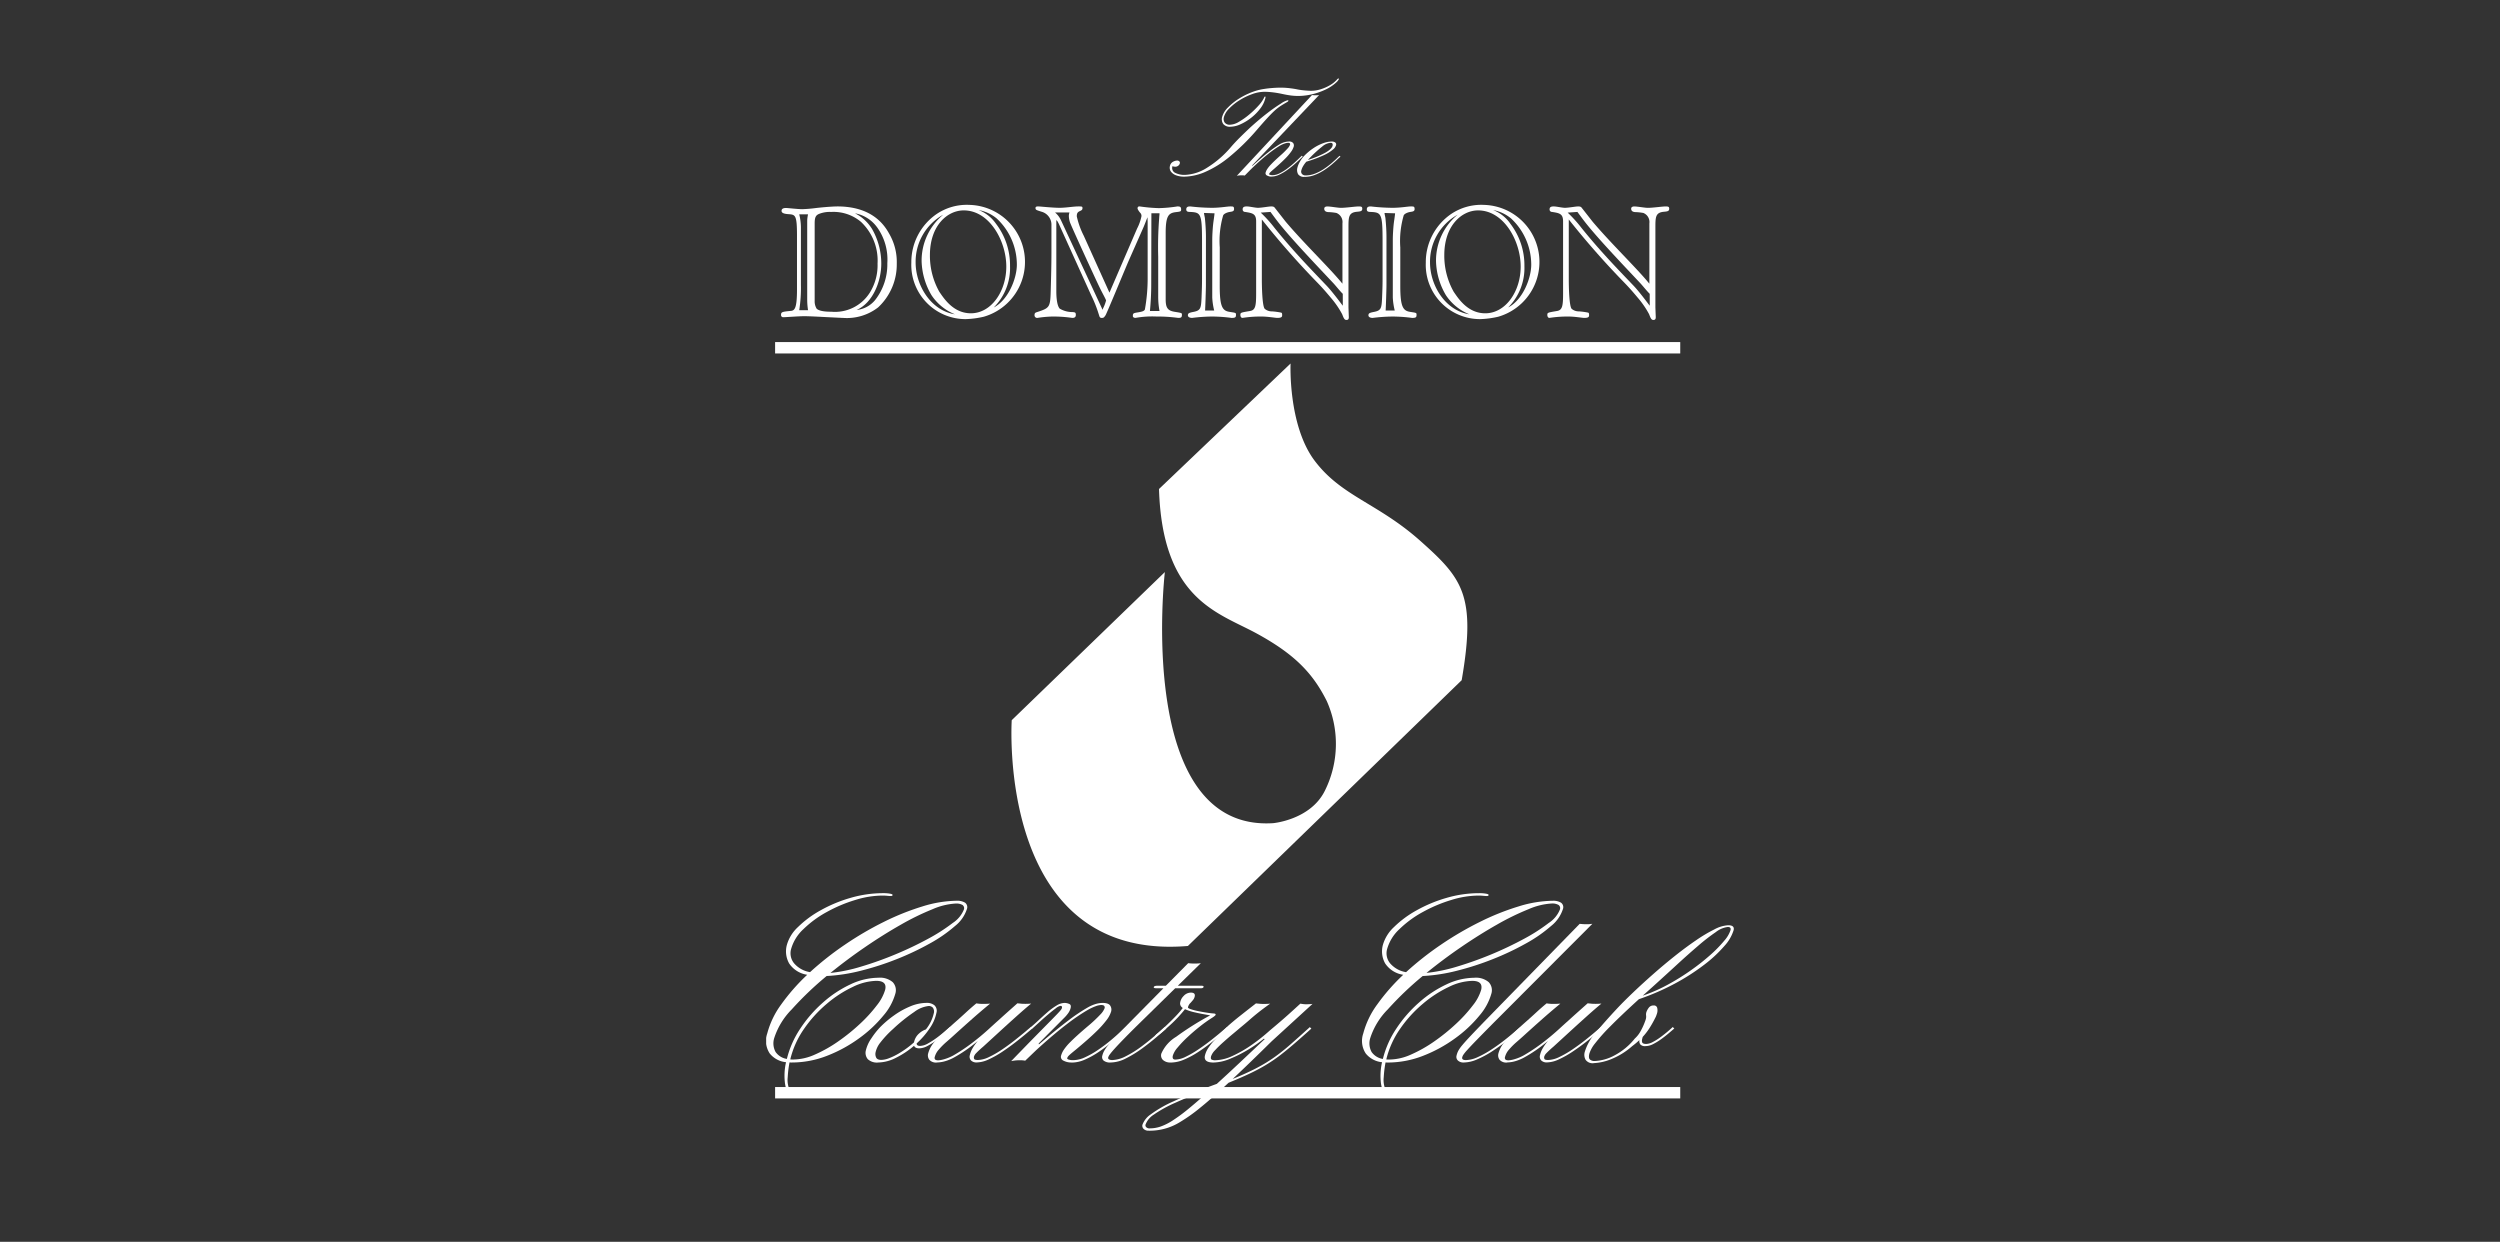
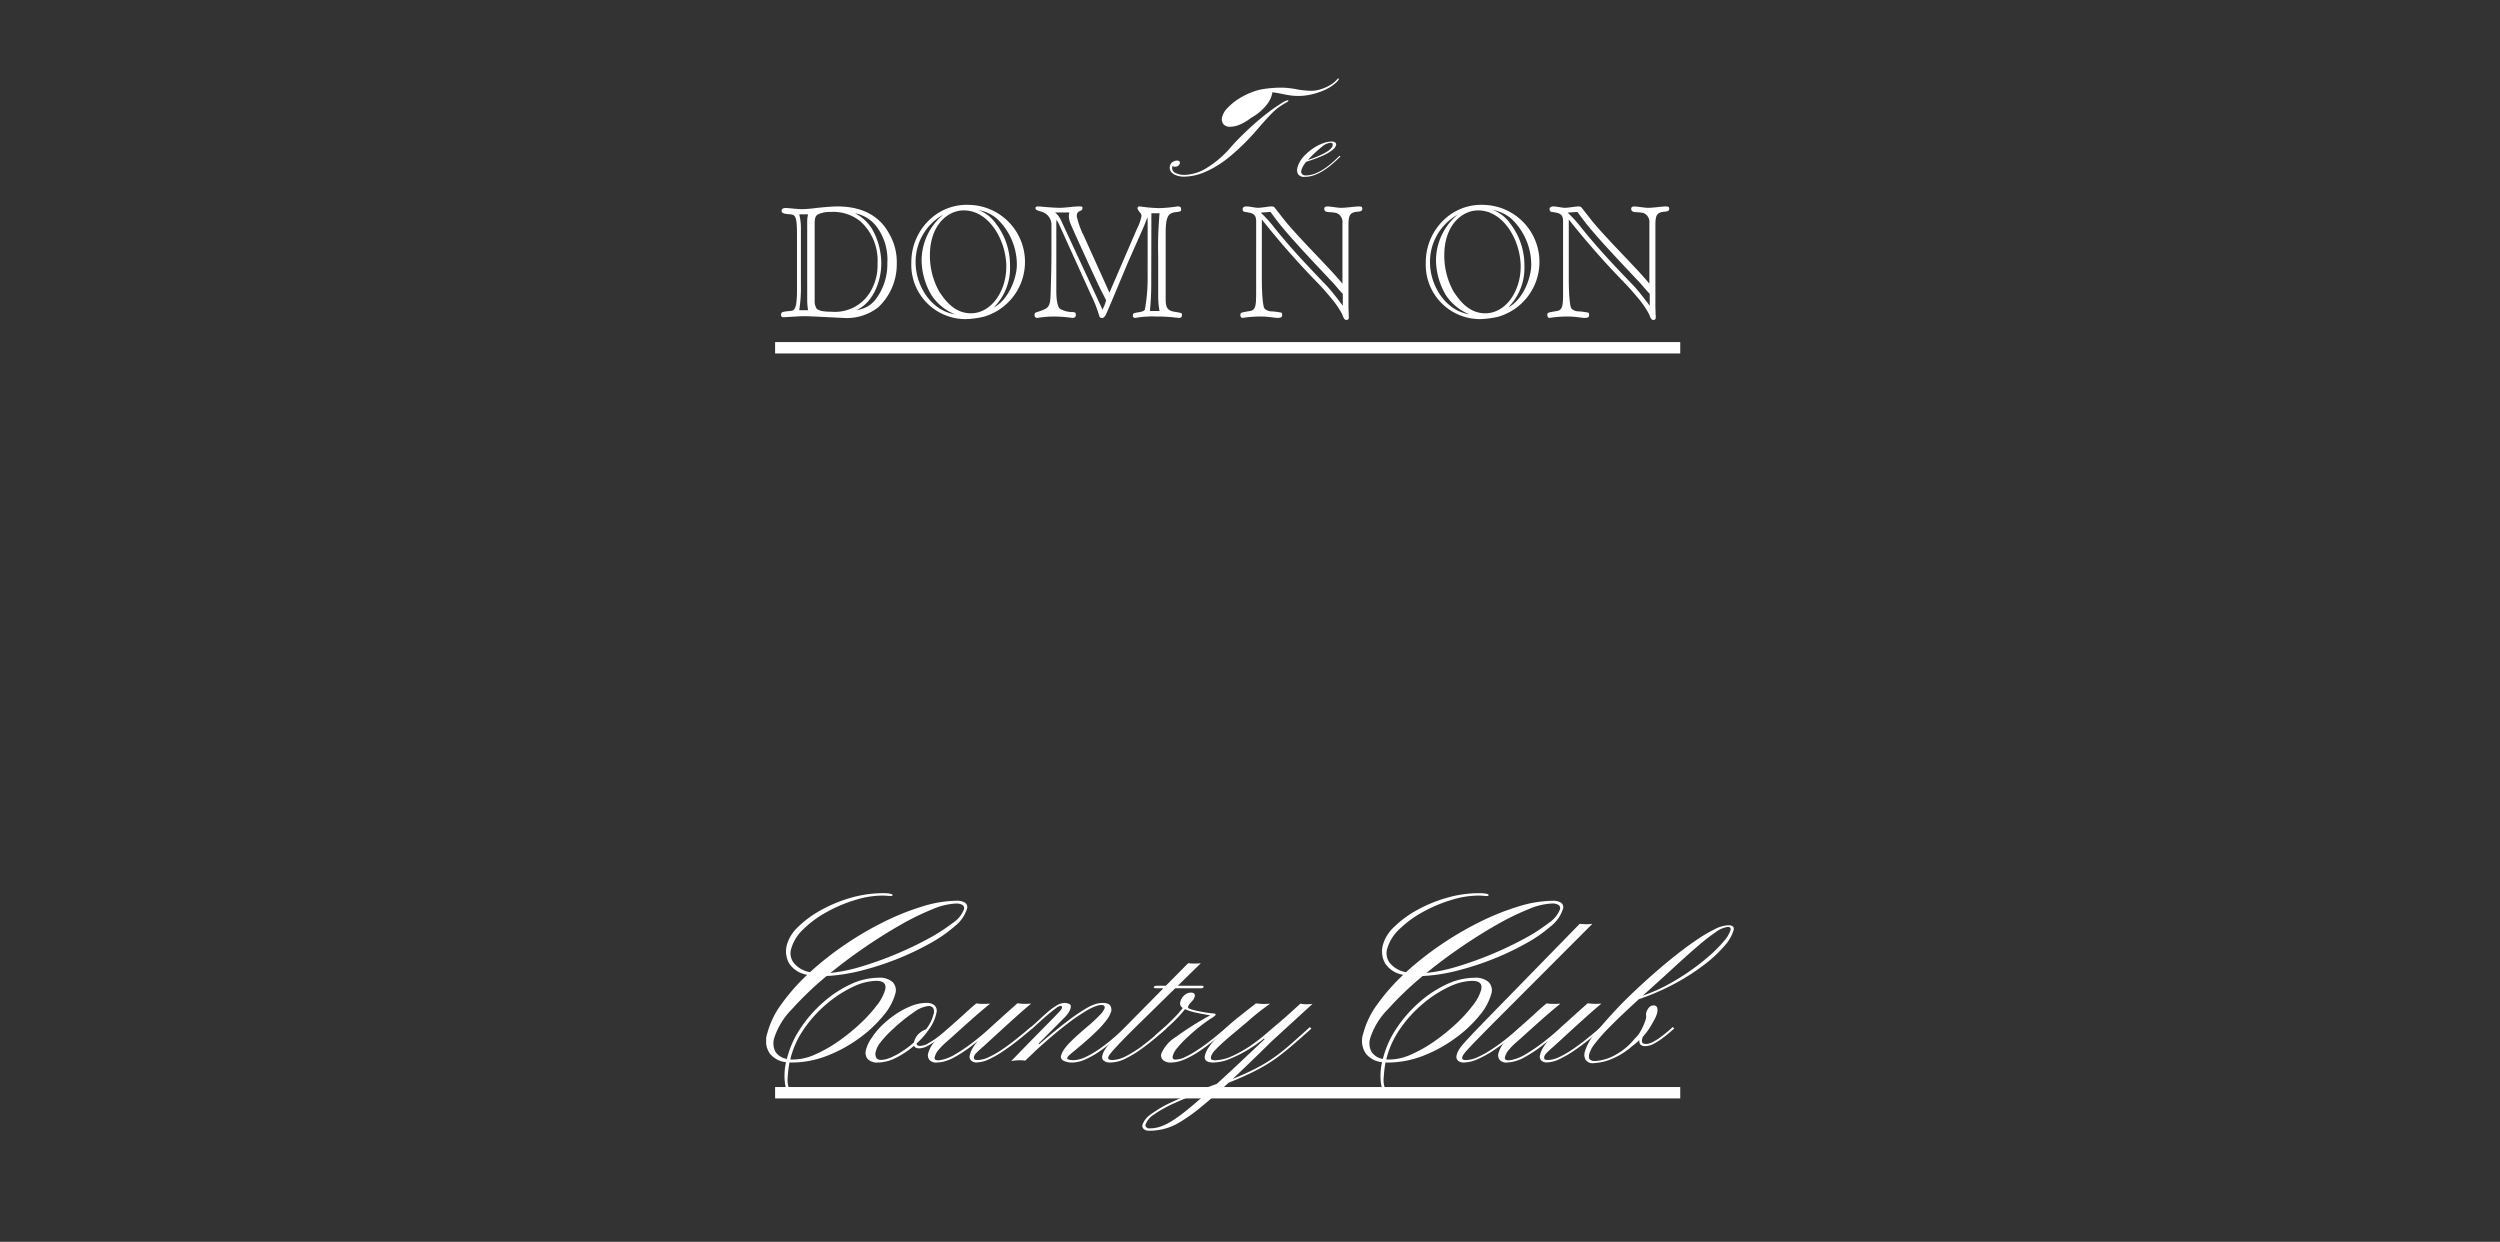
<svg xmlns="http://www.w3.org/2000/svg" width="301.92" height="149.973" viewBox="0 0 301.92 149.973">
  <rect x="0" y="0" width="301.92" height="149.973" fill="#333333" stroke="none" />
  <defs>
    <clipPath id="clip-path">
      <rect id="Rectangle_18067" data-name="Rectangle 18067" width="301.92" height="149.973" transform="translate(299 1084.772)" fill="#fff" />
    </clipPath>
    <clipPath id="clip-path-2">
      <rect id="Rectangle_18066" data-name="Rectangle 18066" width="116.866" height="127.069" fill="#fff" />
    </clipPath>
  </defs>
  <g id="The_Dominion_Country_Club" data-name="The Dominion Country Club" transform="translate(-299 -1084.771)" clip-path="url(#clip-path)">
    <g id="Group_35009" data-name="Group 35009" transform="translate(391.527 1094.25)">
      <g id="Group_35008" data-name="Group 35008">
        <g id="Group_35007" data-name="Group 35007" clip-path="url(#clip-path-2)">
          <path id="Path_72510" data-name="Path 72510" d="M2.73,175.833q-.262,0-.448-1.044A7.338,7.338,0,0,1,2.4,172.17a2.888,2.888,0,0,1-1.966-1.052,2.754,2.754,0,0,1-.3-2.431,10.406,10.406,0,0,1,1.7-3.517,24.241,24.241,0,0,1,3.127-3.559,3.182,3.182,0,0,1-2.177-1.358,2.96,2.96,0,0,1-.274-2.277,4.7,4.7,0,0,1,1.334-2.131,12.562,12.562,0,0,1,2.733-2.02,16.913,16.913,0,0,1,3.607-1.5,14.075,14.075,0,0,1,3.959-.571,4.565,4.565,0,0,1,.818.062c.224.042.326.1.309.174s-.091.111-.218.111c-.106,0-.248-.01-.423-.028a6.241,6.241,0,0,0-.63-.028,11.294,11.294,0,0,0-3.226.529,17.61,17.61,0,0,0-3.424,1.441A12.869,12.869,0,0,0,4.5,156.1,5.2,5.2,0,0,0,3,158.547a1.911,1.911,0,0,0,.364,1.665,3.2,3.2,0,0,0,1.937,1.08,37.238,37.238,0,0,1,4.208-3.315,39.444,39.444,0,0,1,4.7-2.751,30.234,30.234,0,0,1,4.676-1.873,14.46,14.46,0,0,1,4.14-.683,1.829,1.829,0,0,1,.989.229.669.669,0,0,1,.222.8,4.275,4.275,0,0,1-1.424,2.019,17.112,17.112,0,0,1-3.022,2.1,33.137,33.137,0,0,1-3.994,1.894,34.166,34.166,0,0,1-4.375,1.414,20.879,20.879,0,0,1-4.113.633,39.2,39.2,0,0,0-4.211,4.025,8.721,8.721,0,0,0-2.108,3.426,2.143,2.143,0,0,0,.157,1.734,2.047,2.047,0,0,0,1.355.829,11.574,11.574,0,0,1,1.627-3.67,15.66,15.66,0,0,1,2.742-3.148,13.751,13.751,0,0,1,3.312-2.187,8,8,0,0,1,3.357-.8,2.373,2.373,0,0,1,1.748.536,1.421,1.421,0,0,1,.307,1.414,6.968,6.968,0,0,1-1.439,2.626,15.4,15.4,0,0,1-2.9,2.716,16.9,16.9,0,0,1-3.858,2.117,11.7,11.7,0,0,1-4.315.829,1.788,1.788,0,0,1-.259-.014,13.059,13.059,0,0,0-.218,1.776,2.923,2.923,0,0,0,.261,1.609.156.156,0,0,1,.03.111c-.006.028-.011.051-.016.07-.012.046-.061.069-.148.069m.6-3.983a6.523,6.523,0,0,0,2.589-.613,16.307,16.307,0,0,0,2.811-1.595,23.271,23.271,0,0,0,2.616-2.117,17.206,17.206,0,0,0,2.022-2.222,5.52,5.52,0,0,0,1-1.867q.263-1.086-1.081-1.087a6.842,6.842,0,0,0-2.821.731,14.193,14.193,0,0,0-3.127,2.027,15.333,15.333,0,0,0-2.747,3.016,10.92,10.92,0,0,0-1.677,3.7l0,.014a1.5,1.5,0,0,0,.207.014ZM7.762,161.39a19.579,19.579,0,0,0,3.706-.766,41.756,41.756,0,0,0,4.167-1.49,41.661,41.661,0,0,0,3.915-1.866,21.506,21.506,0,0,0,2.984-1.915,3.483,3.483,0,0,0,1.34-1.609.471.471,0,0,0-.176-.571,1.517,1.517,0,0,0-.785-.167,8.168,8.168,0,0,0-2.826.69,30.931,30.931,0,0,0-3.845,1.88q-2.1,1.191-4.289,2.689T7.762,161.39" transform="translate(0 -53.368)" fill="#fff" />
          <path id="Path_72511" data-name="Path 72511" d="M20.058,179.392a1.609,1.609,0,0,1-1.267-.4,1.19,1.19,0,0,1-.254-.991,4.317,4.317,0,0,1,.685-1.531,9.5,9.5,0,0,1,1.086-1.374,12.5,12.5,0,0,1,1.645-1.389,9.834,9.834,0,0,1,1.953-1.09,5.157,5.157,0,0,1,1.989-.425,1.442,1.442,0,0,1,.937.288.9.9,0,0,1,.245.917,5.019,5.019,0,0,1-.816,1.872,9.991,9.991,0,0,1-1.574,1.82c0,.2.143.3.421.3a2.09,2.09,0,0,0,.967-.309,9.666,9.666,0,0,0,1.116-.729q.559-.42.975-.777t.551-.461l.2.178q-.254.189-.734.583t-1.049.807a9.124,9.124,0,0,1-1.128.708,2.192,2.192,0,0,1-.989.294q-.528,0-.639-.315a10.488,10.488,0,0,1-2.184,1.453,4.856,4.856,0,0,1-2.134.571m.361-.314a2.767,2.767,0,0,0,.943-.209,7.553,7.553,0,0,0,1.147-.556,11.521,11.521,0,0,0,1.856-1.353l.01-.041a1.9,1.9,0,0,1,.607-1.033,2.323,2.323,0,0,1,.817-.488,4.751,4.751,0,0,0,.948-1.919.8.8,0,0,0-.108-.712.673.673,0,0,0-.5-.2,3.583,3.583,0,0,0-1.741.718,20.579,20.579,0,0,0-2.576,2.072A12.244,12.244,0,0,0,20.29,177a2.853,2.853,0,0,0-.562,1.164.962.962,0,0,0,.058.6q.127.313.633.314" transform="translate(-6.513 -60.555)" fill="#fff" />
          <path id="Path_72512" data-name="Path 72512" d="M31.236,179.427a1.075,1.075,0,0,1-.942-.336.9.9,0,0,1-.143-.723,3.524,3.524,0,0,1,1.019-1.688q.876-.913,2.427-2.276.545-.481,1.148-1.038t1.234-1.08a5.078,5.078,0,0,0,.865.063c.1,0,.247,0,.432-.01s.308-.014.368-.021q-1.165.955-2.357,2.014t-2.138,1.919q-.309.283-.8.707a8.637,8.637,0,0,0-.895.9,2.173,2.173,0,0,0-.505.928.3.3,0,0,0,.045.263c.055.077.185.115.391.115a3.193,3.193,0,0,0,.721-.137,5.39,5.39,0,0,0,1.107-.461,20.112,20.112,0,0,0,1.985-1.3,29.207,29.207,0,0,0,2.549-2.124l.509-.462c.13-.118.253-.226.365-.325q.493-.45,1.069-.965l1.248-1.111c.229.021.391.036.484.047a3.794,3.794,0,0,0,.381.016,7.792,7.792,0,0,0,.8-.031q-.812.671-1.874,1.625t-2.107,1.914q-1.046.96-1.838,1.683a11.526,11.526,0,0,0-.86.8,1,1,0,0,0-.237.414.459.459,0,0,0,.033.252q.051.125.447.126a3.263,3.263,0,0,0,1.36-.368,11.691,11.691,0,0,0,1.586-.917q.81-.549,1.538-1.127T41.9,175.7c.342-.294.564-.478.663-.556l.177.178q-.165.136-.7.587t-1.292,1.043q-.76.593-1.606,1.16a11.879,11.879,0,0,1-1.664.938,3.564,3.564,0,0,1-1.454.372.929.929,0,0,1-.68-.235.665.665,0,0,1-.149-.656,2.857,2.857,0,0,1,.306-.786,5.977,5.977,0,0,1,.658-.923,17.017,17.017,0,0,1-2.96,2.046,5.183,5.183,0,0,1-1.13.44,3.7,3.7,0,0,1-.83.115" transform="translate(-10.596 -60.59)" fill="#fff" />
          <path id="Path_72513" data-name="Path 72513" d="M52.963,179.393a2.017,2.017,0,0,1-1-.22.5.5,0,0,1-.3-.587,2.579,2.579,0,0,1,.293-.666,6.241,6.241,0,0,1,.888-1.054q.663-.671,2.021-1.825a16.711,16.711,0,0,0,1.549-1.447,2.268,2.268,0,0,0,.515-.766.311.311,0,0,0-.047-.262q-.082-.116-.39-.115a2.113,2.113,0,0,0-.622.136,6.375,6.375,0,0,0-.986.462,23.473,23.473,0,0,0-2.556,1.746q-1.55,1.18-3.655,3.1l-1.334,1.279a3.326,3.326,0,0,0-.626-.053,4.96,4.96,0,0,0-.663.038c-.178.025-.313.047-.406.067q1.643-1.7,2.739-2.816t1.758-1.787c.442-.448.774-.788,1-1.022s.374-.4.458-.5a.936.936,0,0,0,.159-.246c.063-.2.007-.3-.169-.3a1.281,1.281,0,0,0-.556.294q-.4.293-.919.734t-1.03.907q-.51.467-.889.813a.16.16,0,0,1-.186-.052c-.028-.064-.029-.105,0-.126.266-.217.571-.488.918-.813s.705-.65,1.077-.974a7.7,7.7,0,0,1,1.1-.813,1.934,1.934,0,0,1,.969-.326,1.407,1.407,0,0,1,.6.132q.283.131.108.624a1.939,1.939,0,0,1-.213.425,4.193,4.193,0,0,1-.556.655l-3.051,3.062.027.115q2.164-1.846,3.568-2.9a20.881,20.881,0,0,1,2.318-1.557,4.649,4.649,0,0,1,1.038-.446,3.092,3.092,0,0,1,.769-.11q.715,0,.926.33a.87.87,0,0,1,.1.729,3.24,3.24,0,0,1-.534,1,12,12,0,0,1-1.308,1.448q-.886.865-2.414,2.134-.7.566-.853.729a.7.7,0,0,0-.189.3c-.017.07.045.128.183.173a1.828,1.828,0,0,0,.55.068,3.506,3.506,0,0,0,1.464-.368,10.728,10.728,0,0,0,1.592-.917q.8-.549,1.489-1.127t1.166-1.017c.316-.294.521-.478.613-.556l.187.178c-.11.091-.328.287-.653.587s-.728.649-1.2,1.043-.993.782-1.546,1.16a10.361,10.361,0,0,1-1.679.938,4.007,4.007,0,0,1-1.608.372" transform="translate(-16.052 -60.556)" fill="#fff" />
          <path id="Path_72514" data-name="Path 72514" d="M63.616,176.793a1.242,1.242,0,0,1-.852-.23.573.573,0,0,1-.16-.588,2.487,2.487,0,0,1,.213-.561,4.314,4.314,0,0,1,.5-.708q.357-.43,1.051-1.159t1.86-1.913l3.76-3.808H69.12q-.33,0-.3-.135c.027-.112.181-.169.459-.169h1l2.7-2.726c.091.014.215.026.371.036s.38.012.675.006a3.187,3.187,0,0,0,.483-.042l-2.783,2.726h2.838c.2,0,.3.049.272.148s-.13.156-.314.156H71.409L67.6,171.561q-1.354,1.321-2.186,2.171t-1.277,1.343c-.3.328-.5.572-.617.733a1.248,1.248,0,0,0-.2.357q-.076.314.469.335a3.892,3.892,0,0,0,1.684-.477,12.818,12.818,0,0,0,1.833-1.143q.91-.676,1.664-1.332t1.173-1.033l.2.178q-.4.357-1.184,1.028T67.41,175.1a13.657,13.657,0,0,1-1.958,1.2,4.145,4.145,0,0,1-1.835.493" transform="translate(-22.009 -57.956)" fill="#fff" />
          <path id="Path_72515" data-name="Path 72515" d="M74.344,178.721a1.293,1.293,0,0,1-.928-.3.759.759,0,0,1-.2-.781A4.427,4.427,0,0,1,75,175.617a35.525,35.525,0,0,1,4.114-2.59q-1.079-.179-1.844-.357a5.912,5.912,0,0,1-1.2-.388q-.321.419-.887,1.028a16.868,16.868,0,0,1-1.385,1.311q-.559.493-.827.692a2.182,2.182,0,0,1-.36.236.372.372,0,0,0-.108.057c-.023.008-.031-.013-.023-.062a.463.463,0,0,1,.033-.115.805.805,0,0,1,.214-.2q.2-.158.884-.786c.474-.44.9-.86,1.284-1.258a12.052,12.052,0,0,0,.913-1.048.653.653,0,0,1-.332-.535,1.427,1.427,0,0,1,.43-.913,1.192,1.192,0,0,1,.869-.409c.389,0,.543.161.466.482a1.007,1.007,0,0,1-.2.41q-.14.167-.277.324a1.054,1.054,0,0,0-.333.556c-.017.069.091.146.325.226a7.174,7.174,0,0,0,.878.231q.529.109,1.048.189t.823.1c.138.007.219.03.242.069a.129.129,0,0,1,.029.089q-.027.105-.4.347a16.11,16.11,0,0,0-1.5,1.064q-.79.624-1.5,1.29a13.367,13.367,0,0,0-1.195,1.253,2.7,2.7,0,0,0-.574.965c-.08.329.021.493.3.493a3.006,3.006,0,0,0,1.261-.346,12.107,12.107,0,0,0,1.5-.87q.781-.524,1.5-1.086t1.239-1.006c.351-.3.595-.5.732-.614l.177.178q-.3.22-.856.7t-1.3,1.059q-.735.582-1.564,1.116a10.48,10.48,0,0,1-1.66.882,4.144,4.144,0,0,1-1.59.346" transform="translate(-25.489 -59.884)" fill="#fff" />
          <path id="Path_72516" data-name="Path 72516" d="M70.866,187.659a.808.808,0,0,1-.659-.231.531.531,0,0,1-.127-.472,2.615,2.615,0,0,1,.991-1.254,14.6,14.6,0,0,1,2.772-1.588q1.919-.9,5.225-2.108,1.17-1.06,2.595-2.4t3.193-3.011l-.111-.042a16.637,16.637,0,0,1-1.859,1.3,15.335,15.335,0,0,1-2.213,1.122,5.425,5.425,0,0,1-2.013.456q-1.233,0-1.022-.87a2.8,2.8,0,0,1,.324-.771,7.407,7.407,0,0,1,.786-1.022q.554-.63,1.619-1.71.649-.586,1.525-1.279t1.9-1.489l.511.047q.167.016.419.016a7.842,7.842,0,0,0,.789-.031q-.916.651-1.484,1.107c-.377.3-.723.595-1.035.87s-.684.589-1.113.939c-.211.181-.5.426-.871.733s-.745.635-1.134.98-.724.674-1.007.981a1.97,1.97,0,0,0-.493.744c-.056.232-.024.37.1.415a.989.989,0,0,0,.346.067,5.254,5.254,0,0,0,2.172-.54,14.58,14.58,0,0,0,2.349-1.363,21.855,21.855,0,0,0,2.113-1.684q1.406-1.174,2.27-1.951t1.431-1.3c.078.014.176.029.3.047a2.567,2.567,0,0,0,.368.026c.095,0,.228,0,.4-.01a4.01,4.01,0,0,0,.4-.032l-4.917,4.5q-1.373,1.353-2.544,2.486t-2.18,2.077q1.686-.692,2.863-1.306a18.415,18.415,0,0,0,2.133-1.29,24.024,24.024,0,0,0,1.961-1.557q1.006-.881,2.359-2.108l.187.178q-1.166,1.049-2.078,1.835t-1.721,1.406a18.681,18.681,0,0,1-1.686,1.149q-.876.529-1.958,1.043t-2.557,1.111q-2,1.867-3.419,3.009a19.663,19.663,0,0,1-2.463,1.747,6.928,6.928,0,0,1-3.727,1.033m.113-.283a4.073,4.073,0,0,0,1.26-.209,6.865,6.865,0,0,0,1.483-.74,20.733,20.733,0,0,0,2.012-1.494q1.176-.966,2.838-2.475-2.755,1.016-4.5,1.814a15.1,15.1,0,0,0-2.62,1.442,2.424,2.424,0,0,0-1.016,1.243.324.324,0,0,0,.089.268.558.558,0,0,0,.458.152" transform="translate(-24.641 -60.59)" fill="#fff" />
          <path id="Path_72517" data-name="Path 72517" d="M113.749,175.833q-.262,0-.448-1.044a7.339,7.339,0,0,1,.123-2.618,2.89,2.89,0,0,1-1.966-1.052,2.756,2.756,0,0,1-.3-2.431,10.405,10.405,0,0,1,1.7-3.517,24.241,24.241,0,0,1,3.127-3.559,3.182,3.182,0,0,1-2.177-1.358,2.96,2.96,0,0,1-.274-2.277,4.7,4.7,0,0,1,1.334-2.131,12.561,12.561,0,0,1,2.733-2.02,16.912,16.912,0,0,1,3.607-1.5,14.068,14.068,0,0,1,3.959-.571,4.578,4.578,0,0,1,.818.062c.224.042.326.1.309.174s-.091.111-.218.111c-.106,0-.248-.01-.423-.028a6.241,6.241,0,0,0-.63-.028,11.291,11.291,0,0,0-3.226.529,17.61,17.61,0,0,0-3.424,1.441,12.869,12.869,0,0,0-2.849,2.083,5.19,5.19,0,0,0-1.5,2.451,1.909,1.909,0,0,0,.364,1.665,3.194,3.194,0,0,0,1.937,1.08,37.289,37.289,0,0,1,4.208-3.315,39.441,39.441,0,0,1,4.7-2.751,30.261,30.261,0,0,1,4.676-1.873,14.46,14.46,0,0,1,4.139-.683,1.829,1.829,0,0,1,.989.229.668.668,0,0,1,.222.8,4.268,4.268,0,0,1-1.423,2.019,17.112,17.112,0,0,1-3.022,2.1,33.142,33.142,0,0,1-3.994,1.894,34.134,34.134,0,0,1-4.375,1.414,20.879,20.879,0,0,1-4.113.633,39.262,39.262,0,0,0-4.211,4.025,8.721,8.721,0,0,0-2.108,3.426,2.143,2.143,0,0,0,.157,1.734,2.048,2.048,0,0,0,1.355.829,11.572,11.572,0,0,1,1.627-3.67,15.659,15.659,0,0,1,2.742-3.148,13.75,13.75,0,0,1,3.312-2.187,8,8,0,0,1,3.357-.8,2.373,2.373,0,0,1,1.748.536,1.421,1.421,0,0,1,.307,1.414,6.977,6.977,0,0,1-1.439,2.626,15.384,15.384,0,0,1-2.9,2.716,16.914,16.914,0,0,1-3.858,2.117,11.7,11.7,0,0,1-4.315.829,1.8,1.8,0,0,1-.259-.014,13.279,13.279,0,0,0-.218,1.776,2.923,2.923,0,0,0,.261,1.609.157.157,0,0,1,.03.111c-.006.028-.011.051-.016.07-.012.046-.061.069-.148.069m.6-3.983a6.52,6.52,0,0,0,2.588-.613,16.305,16.305,0,0,0,2.811-1.595,23.33,23.33,0,0,0,2.616-2.117,17.207,17.207,0,0,0,2.022-2.222,5.5,5.5,0,0,0,1-1.867q.262-1.086-1.081-1.087a6.842,6.842,0,0,0-2.821.731,14.193,14.193,0,0,0-3.127,2.027,15.314,15.314,0,0,0-2.747,3.016,10.946,10.946,0,0,0-1.677,3.7l0,.014a1.5,1.5,0,0,0,.207.014Zm4.432-10.461a19.59,19.59,0,0,0,3.706-.766,43.178,43.178,0,0,0,8.083-3.356,21.535,21.535,0,0,0,2.983-1.915,3.487,3.487,0,0,0,1.34-1.609.472.472,0,0,0-.176-.571,1.518,1.518,0,0,0-.785-.167,8.169,8.169,0,0,0-2.826.69,30.891,30.891,0,0,0-3.845,1.88q-2.1,1.191-4.289,2.689t-4.191,3.127" transform="translate(-39.044 -53.368)" fill="#fff" />
          <path id="Path_72518" data-name="Path 72518" d="M129.457,174.216a.947.947,0,0,1-.705-.246.606.606,0,0,1-.156-.6,2.523,2.523,0,0,1,.2-.55,4.127,4.127,0,0,1,.486-.692q.351-.425,1.032-1.148t1.839-1.919l11.31-11.589c.1.007.229.018.384.031a6.454,6.454,0,0,0,.674.01,1.525,1.525,0,0,0,.207-.016c.08-.01.168-.019.266-.026l-11.941,11.965q-1.309,1.322-2.058,2.093T129.89,172.7a5.124,5.124,0,0,0-.47.578,1.069,1.069,0,0,0-.138.3q-.083.346.433.346a3.58,3.58,0,0,0,1.459-.368,11.968,11.968,0,0,0,1.646-.917q.838-.549,1.571-1.127t1.254-1.017q.518-.441.679-.556l.176.178c-.116.091-.356.287-.714.587s-.8.649-1.308,1.043-1.063.782-1.65,1.16a11.672,11.672,0,0,1-1.758.938,4.152,4.152,0,0,1-1.613.372" transform="translate(-45.217 -55.379)" fill="#fff" />
          <path id="Path_72519" data-name="Path 72519" d="M137.464,179.427a1.073,1.073,0,0,1-.942-.336.908.908,0,0,1-.145-.723,3.52,3.52,0,0,1,1.019-1.688q.876-.913,2.428-2.276.545-.481,1.147-1.038t1.234-1.08a5.083,5.083,0,0,0,.865.063c.1,0,.247,0,.432-.01s.308-.014.369-.021q-1.166.955-2.358,2.014t-2.136,1.919q-.311.283-.8.707a8.582,8.582,0,0,0-.9.9,2.162,2.162,0,0,0-.5.928.3.3,0,0,0,.045.263c.054.077.185.115.39.115a3.18,3.18,0,0,0,.721-.137,5.4,5.4,0,0,0,1.108-.461,20.273,20.273,0,0,0,1.985-1.3,29.408,29.408,0,0,0,2.549-2.124c.206-.189.376-.342.508-.462l.365-.325q.493-.45,1.07-.965t1.247-1.111c.23.021.391.036.484.047a3.813,3.813,0,0,0,.381.016,7.8,7.8,0,0,0,.8-.031q-.811.671-1.873,1.625t-2.108,1.914l-1.837,1.683a11.522,11.522,0,0,0-.86.8,1,1,0,0,0-.238.414.447.447,0,0,0,.033.252q.052.125.447.126a3.268,3.268,0,0,0,1.36-.368,11.69,11.69,0,0,0,1.586-.917q.809-.549,1.538-1.127t1.241-1.017q.515-.441.663-.556l.177.178q-.165.136-.7.587t-1.293,1.043q-.759.593-1.605,1.16a11.913,11.913,0,0,1-1.663.938,3.573,3.573,0,0,1-1.454.372.929.929,0,0,1-.68-.235.662.662,0,0,1-.149-.656,2.817,2.817,0,0,1,.306-.786,5.878,5.878,0,0,1,.657-.923,16.969,16.969,0,0,1-2.96,2.046,5.2,5.2,0,0,1-1.129.44,3.722,3.722,0,0,1-.831.115" transform="translate(-47.954 -60.59)" fill="#fff" />
          <path id="Path_72520" data-name="Path 72520" d="M153.541,174.39a1.041,1.041,0,0,1-.97-.4,1.222,1.222,0,0,1-.112-.949,6.125,6.125,0,0,1,1.286-2.287q1.043-1.279,2.7-3.051.782-.829,1.884-1.878t2.374-2.171q1.271-1.12,2.595-2.176t2.561-1.9a18.179,18.179,0,0,1,2.258-1.348,4.021,4.021,0,0,1,1.666-.5c.535,0,.753.2.657.6a5.017,5.017,0,0,1-1.123,1.914,15.988,15.988,0,0,1-2.454,2.276,26.023,26.023,0,0,1-3.527,2.26A29.069,29.069,0,0,1,159,166.661q-2.174,1.983-3.444,3.272A21.784,21.784,0,0,0,153.707,172a3.842,3.842,0,0,0-.69,1.238q-.131.546.084.718a.812.812,0,0,0,.524.173,5.487,5.487,0,0,0,2.407-.67,7.77,7.77,0,0,0,2.475-2.045,3.387,3.387,0,0,0,.69-.876,7.7,7.7,0,0,0,.443-.923c.108-.275.167-.439.179-.487a1.148,1.148,0,0,0,.052-.488.964.964,0,0,1,.036-.425,1.87,1.87,0,0,1,.288-.524.689.689,0,0,1,.587-.272.393.393,0,0,1,.427.283,1.251,1.251,0,0,1-.021.681c-.03.091-.061.183-.095.278a1.906,1.906,0,0,1-.128.277,13.2,13.2,0,0,1-.71,1.254,7.782,7.782,0,0,1-.784,1.011,1.012,1.012,0,0,0-.049.152c-.012.052-.027.107-.039.163a.658.658,0,0,0,.014.351c.037.122.193.191.467.2a1.855,1.855,0,0,0,.842-.252,7.141,7.141,0,0,0,.956-.608q.477-.356.865-.687c.258-.22.445-.386.559-.5l.189.178q-.223.19-.631.541t-.912.718a7.122,7.122,0,0,1-1,.619,2.079,2.079,0,0,1-.93.251.769.769,0,0,1-.628-.2.681.681,0,0,1-.108-.534,10.26,10.26,0,0,1-.884.744,8.756,8.756,0,0,1-2.6,1.594,6.317,6.317,0,0,1-2.039.45m5.922-8.148a19.261,19.261,0,0,0,3-1.316,27.416,27.416,0,0,0,2.8-1.736,26.389,26.389,0,0,0,2.359-1.861,15.287,15.287,0,0,0,1.682-1.719,3.681,3.681,0,0,0,.762-1.285c.061-.252-.052-.377-.338-.377a2.94,2.94,0,0,0-1.435.613,23.065,23.065,0,0,0-2.126,1.647q-1.209,1.033-2.6,2.313T160.7,165.13Z" transform="translate(-53.601 -55.47)" fill="#fff" />
-           <path id="Path_72521" data-name="Path 72521" d="M76.918,11.856a2.764,2.764,0,0,1-.95-.154,1.355,1.355,0,0,1-.639-.447.807.807,0,0,1-.123-.694.726.726,0,0,1,.361-.5,1.1,1.1,0,0,1,.519-.151.385.385,0,0,1,.237.086.244.244,0,0,1,.069.272.479.479,0,0,1-.189.267.535.535,0,0,1-.335.12,1.171,1.171,0,0,1-.194-.015.387.387,0,0,1-.16-.062l-.011.047a.633.633,0,0,0,.331.768,2.474,2.474,0,0,0,1.2.248,5.358,5.358,0,0,0,2.639-.857,12.252,12.252,0,0,0,2.98-2.6q.461-.527,1.026-1.087T84.9,5.92Q86.028,4.9,86.994,4.159a19.592,19.592,0,0,1,1.616-1.133,2.6,2.6,0,0,1,.806-.4c.072,0,.1.023.092.07s-.078.116-.2.178q-.474.271-.819.5a5.954,5.954,0,0,0-.7.563q-.355.331-.843.861T85.7,6.208A26.529,26.529,0,0,1,82.3,9.537a12.252,12.252,0,0,1-2.914,1.781,6.647,6.647,0,0,1-2.464.539M82.5,5.828a1.021,1.021,0,0,1-.855-.33.993.993,0,0,1-.132-.873,2.57,2.57,0,0,1,.7-1.129,7.106,7.106,0,0,1,1.472-1.152,8.861,8.861,0,0,1,1.957-.878,6.6,6.6,0,0,1,.917-.2q.514-.082,1.048-.12c.355-.027.675-.04.959-.04a9.275,9.275,0,0,1,1.166.074c.39.049.7.1.924.152a8.727,8.727,0,0,0,.9.116c.32.026.554.038.705.038a3.82,3.82,0,0,0,1.177-.194,5.193,5.193,0,0,0,1.118-.5,3.367,3.367,0,0,0,.81-.652.459.459,0,0,1,.115-.113A.162.162,0,0,1,95.539,0c.057,0,.08.026.069.078a1.47,1.47,0,0,1-.357.434,5.048,5.048,0,0,1-1.24.818,7.989,7.989,0,0,1-1.618.571,7.437,7.437,0,0,1-1.74.209,7.027,7.027,0,0,1-.848-.058q-.468-.059-1.169-.213-.608-.124-1.131-.179a8.765,8.765,0,0,0-.887-.054,4.452,4.452,0,0,0-1.5.287,7.781,7.781,0,0,0-1.531.749,6.538,6.538,0,0,0-1.242,1,2.294,2.294,0,0,0-.628,1.041.774.774,0,0,0,.094.631.745.745,0,0,0,.668.268,2.228,2.228,0,0,0,1.059-.353,8.615,8.615,0,0,0,1.242-.877,10.552,10.552,0,0,0,1.107-1.063,4.156,4.156,0,0,0,.662-.919.772.772,0,0,1,.09-.167.069.069,0,0,1,.048-.027c.057,0,.071.065.04.194a3.338,3.338,0,0,1-.613,1.26A6.025,6.025,0,0,1,85.021,4.74a6.128,6.128,0,0,1-1.3.792,3.053,3.053,0,0,1-1.224.295" transform="translate(-26.439 0)" fill="#fff" />
-           <path id="Path_72522" data-name="Path 72522" d="M91.858,12.939a1.079,1.079,0,0,1-.523-.129.3.3,0,0,1-.189-.346,1.474,1.474,0,0,1,.169-.392,3.832,3.832,0,0,1,.5-.62q.369-.395,1.129-1.073a9.5,9.5,0,0,0,.869-.852,1.348,1.348,0,0,0,.29-.45.194.194,0,0,0-.024-.154c-.029-.045-.1-.068-.215-.068a1.483,1.483,0,0,0-.4.08,3.009,3.009,0,0,0-.6.272,13.955,13.955,0,0,0-1.446,1.027q-.882.694-2.049,1.823l-.741.753a1.476,1.476,0,0,0-.18-.025c-.056,0-.113-.006-.171-.006a2.945,2.945,0,0,0-.378.021,2.18,2.18,0,0,0-.229.041l9.08-9.753.209.018a3.243,3.243,0,0,0,.377.006.9.9,0,0,0,.121-.01c.047-.006.1-.01.15-.015l-8.08,8.494.016.068q1.194-1.085,2-1.706a12.988,12.988,0,0,1,1.309-.916,2.513,2.513,0,0,1,.631-.263,2.155,2.155,0,0,1,.475-.064.584.584,0,0,1,.526.194.5.5,0,0,1,.058.429,2.1,2.1,0,0,1-.3.589,6.574,6.574,0,0,1-.729.851q-.5.51-1.36,1.256c-.257.222-.415.365-.473.429a.408.408,0,0,0-.105.176c-.01.041.027.075.112.1a.981.981,0,0,0,.294.04,1.939,1.939,0,0,0,.836-.216,5.64,5.64,0,0,0,.893-.543c.3-.217.573-.44.826-.666s.469-.425.646-.6.292-.279.344-.324l.111.105c-.065.053-.191.17-.374.348s-.408.384-.675.618-.557.458-.866.677a5.78,5.78,0,0,1-.945.55,2.2,2.2,0,0,1-.91.218" transform="translate(-30.831 -1.086)" fill="#fff" />
+           <path id="Path_72521" data-name="Path 72521" d="M76.918,11.856a2.764,2.764,0,0,1-.95-.154,1.355,1.355,0,0,1-.639-.447.807.807,0,0,1-.123-.694.726.726,0,0,1,.361-.5,1.1,1.1,0,0,1,.519-.151.385.385,0,0,1,.237.086.244.244,0,0,1,.069.272.479.479,0,0,1-.189.267.535.535,0,0,1-.335.12,1.171,1.171,0,0,1-.194-.015.387.387,0,0,1-.16-.062l-.011.047a.633.633,0,0,0,.331.768,2.474,2.474,0,0,0,1.2.248,5.358,5.358,0,0,0,2.639-.857,12.252,12.252,0,0,0,2.98-2.6q.461-.527,1.026-1.087T84.9,5.92Q86.028,4.9,86.994,4.159a19.592,19.592,0,0,1,1.616-1.133,2.6,2.6,0,0,1,.806-.4c.072,0,.1.023.092.07s-.078.116-.2.178q-.474.271-.819.5a5.954,5.954,0,0,0-.7.563q-.355.331-.843.861T85.7,6.208A26.529,26.529,0,0,1,82.3,9.537a12.252,12.252,0,0,1-2.914,1.781,6.647,6.647,0,0,1-2.464.539M82.5,5.828a1.021,1.021,0,0,1-.855-.33.993.993,0,0,1-.132-.873,2.57,2.57,0,0,1,.7-1.129,7.106,7.106,0,0,1,1.472-1.152,8.861,8.861,0,0,1,1.957-.878,6.6,6.6,0,0,1,.917-.2q.514-.082,1.048-.12c.355-.027.675-.04.959-.04a9.275,9.275,0,0,1,1.166.074c.39.049.7.1.924.152a8.727,8.727,0,0,0,.9.116c.32.026.554.038.705.038a3.82,3.82,0,0,0,1.177-.194,5.193,5.193,0,0,0,1.118-.5,3.367,3.367,0,0,0,.81-.652.459.459,0,0,1,.115-.113A.162.162,0,0,1,95.539,0c.057,0,.08.026.069.078a1.47,1.47,0,0,1-.357.434,5.048,5.048,0,0,1-1.24.818,7.989,7.989,0,0,1-1.618.571,7.437,7.437,0,0,1-1.74.209,7.027,7.027,0,0,1-.848-.058q-.468-.059-1.169-.213-.608-.124-1.131-.179c.057,0,.071.065.04.194a3.338,3.338,0,0,1-.613,1.26A6.025,6.025,0,0,1,85.021,4.74a6.128,6.128,0,0,1-1.3.792,3.053,3.053,0,0,1-1.224.295" transform="translate(-26.439 0)" fill="#fff" />
          <path id="Path_72523" data-name="Path 72523" d="M99.819,16.009a.849.849,0,0,1-.792-.314,1.061,1.061,0,0,1-.093-.771,2.6,2.6,0,0,1,.307-.74,3.375,3.375,0,0,1,.441-.623,6.715,6.715,0,0,1,1.225-1.037,5.45,5.45,0,0,1,1.176-.589,3.011,3.011,0,0,1,.94-.188.724.724,0,0,1,.5.123.3.3,0,0,1,.093.285,1.079,1.079,0,0,1-.385.558,4.8,4.8,0,0,1-1.118.689,15.621,15.621,0,0,1-2.092.777,3.338,3.338,0,0,0-.427.6,1.844,1.844,0,0,0-.178.447.457.457,0,0,0,.09.451.566.566,0,0,0,.423.16,3.1,3.1,0,0,0,1.14-.219,5.573,5.573,0,0,0,1.059-.552,9.391,9.391,0,0,0,.9-.676q.4-.342.662-.6c.176-.171.29-.277.346-.318l.105.105a4.656,4.656,0,0,0-.394.351q-.281.272-.7.623a9.4,9.4,0,0,1-.933.685,5.828,5.828,0,0,1-1.1.555,3.347,3.347,0,0,1-1.195.222m.392-2.047a11.761,11.761,0,0,0,2.088-.867q.794-.447.889-.854.08-.345-.242-.346a1.77,1.77,0,0,0-1,.444,14.462,14.462,0,0,0-1.421,1.289c-.116.116-.222.227-.317.334" transform="translate(-34.782 -4.131)" fill="#fff" />
          <path id="Path_72524" data-name="Path 72524" d="M14.492,36.031a6.171,6.171,0,0,1-4.22,1.266c-.137,0-.883-.041-1.747-.083-.9-.041-2.2-.124-2.984-.124-.589,0-2.237.124-2.532.124a.259.259,0,0,1-.235-.29c0-.353.157-.373,1.2-.477.491-.042.726-.436.726-2.635V27.36c0-2.51-.2-2.531-1.02-2.593-.294-.021-.844-.062-.844-.394s.353-.353.569-.353c.118,0,1.413.145,1.924.145a16.774,16.774,0,0,0,1.708-.145c1.315-.145,2.218-.187,2.552-.187,2.492,0,4.867.809,6.2,3.216a6.817,6.817,0,0,1,.961,3.692,7.085,7.085,0,0,1-2.257,5.29m-8.459.332a8.538,8.538,0,0,1-.1-1.266V25.513a4.649,4.649,0,0,1,.1-.726H4.973a6.874,6.874,0,0,1,.2,1.556v6.929a17.9,17.9,0,0,1-.2,3.091Zm.8-1.1a1.716,1.716,0,0,0,.236.913c.353.373,1.472.373,1.766.373a4.972,4.972,0,0,0,4.632-2.261,6.249,6.249,0,0,0,.961-3.548,6.424,6.424,0,0,0-2-5.041,5.153,5.153,0,0,0-3.592-1.2,3.552,3.552,0,0,0-1.452.228c-.412.166-.55.415-.55,1.162Zm7.517-8.941a4.23,4.23,0,0,0-2.65-1.66,5.146,5.146,0,0,1,2.061,1.888,8.412,8.412,0,0,1,1.118,4.19c0,2.117-1,4.73-2.983,5.6a3.341,3.341,0,0,0,2.237-1.2A6.973,6.973,0,0,0,15.61,30.7a6.673,6.673,0,0,0-1.256-4.377" transform="translate(-0.976 -8.382)" fill="#fff" />
          <path id="Path_72525" data-name="Path 72525" d="M35.8,37.05a10.99,10.99,0,0,1-2.18.29,6.552,6.552,0,0,1-6.574-6.825,7.046,7.046,0,0,1,3.061-5.871,6.5,6.5,0,0,1,3.926-1.1A6.89,6.89,0,0,1,35.8,37.05M30.9,24.728a6.494,6.494,0,0,0-3.336,5.767c0,2.759,1.824,5.808,4.75,6.265a6.178,6.178,0,0,1-2.826-2.3,8.482,8.482,0,0,1-1.2-4.108A7.189,7.189,0,0,1,30.9,24.728m7.615,6.265c0-3.07-2.022-6.783-5.142-6.783-1.983,0-4.082,1.846-4.082,5.393a8.871,8.871,0,0,0,1.138,4.44c.51.726,1.649,2.593,3.808,2.593,2.453,0,4.278-2.635,4.278-5.643m-1.256-5.186a8.238,8.238,0,0,1,1.707,5.124,6.733,6.733,0,0,1-1.963,5c1.767-.913,2.787-3.527,2.787-5.166a7.638,7.638,0,0,0-2.434-5.58,4.78,4.78,0,0,0-2.178-1.017,4.516,4.516,0,0,1,2.08,1.639" transform="translate(-9.513 -8.28)" fill="#fff" />
          <path id="Path_72526" data-name="Path 72526" d="M52.034,26.115a1.627,1.627,0,0,0-1.178-1.639c-.667-.207-.746-.228-.746-.456,0-.187.2-.187.334-.187.235,0,1.727.166,2.591.166.707,0,1.688-.166,2.218-.166.471,0,.53,0,.53.207,0,.228-.137.27-.353.373-.255.124-.334.27-.334.622a9.79,9.79,0,0,0,.844,2.344l3.1,6.867,3.337-7.738a5.67,5.67,0,0,0,.53-1.494.531.531,0,0,0-.117-.373,1.917,1.917,0,0,1-.353-.519c0-.166,0-.29.255-.29a19.511,19.511,0,0,0,2.316.207,16.628,16.628,0,0,0,2.237-.207c.333,0,.451.062.451.373,0,.228-.059.249-.589.311-.883.1-1.276.373-1.276,2.49v8.049c0,1,.235,1.348,1.02,1.493.884.146.942.146.942.333,0,.331-.058.414-.451.414a18.909,18.909,0,0,0-2.65-.166,11.5,11.5,0,0,0-2.512.166c-.1,0-.314-.041-.314-.228,0-.331.078-.353.589-.436s.766-.145.864-.353a20.939,20.939,0,0,0,.334-3.879V25.679l-.02-.539c-.157.394-.314.809-.471,1.183l-1.806,4.086c-.452,1.037-2.689,6.473-2.807,6.6s-.137.29-.432.29c-.275,0-.275-.166-.373-.456a15.155,15.155,0,0,0-.9-2.261l-3.808-8.4a4.528,4.528,0,0,0-.294-.581.412.412,0,0,1-.118-.145V34.06c0,.27,0,1.68.412,2.116a2.99,2.99,0,0,0,1.57.414c.274.041.373.021.373.353,0,.291-.2.353-.432.353a15.8,15.8,0,0,0-2.434-.166,13.585,13.585,0,0,0-1.767.166.315.315,0,0,1-.353-.353c0-.248.118-.29.314-.353,1.59-.518,1.59-.581,1.649-2.9.039-1.349.078-2.821.078-4.191Zm.432-1.556a2.739,2.739,0,0,1,.726.954l4.887,10.518a1.23,1.23,0,0,1,.1.29,5.18,5.18,0,0,0,.452-1.12c0-.125-.491-.975-.785-1.6-.294-.581-3.454-7.447-3.592-7.9a2.952,2.952,0,0,1-.118-.685,1.259,1.259,0,0,1,.078-.456Zm11.639.1-.019,8.65c0,1-.059,2.115-.157,3.153h1.158a9.3,9.3,0,0,1-.158-1.618V29.932a44.544,44.544,0,0,1,.118-4.709c0-.145.04-.394.04-.56Z" transform="translate(-17.581 -8.382)" fill="#fff" />
-           <path id="Path_72527" data-name="Path 72527" d="M82.3,33.459c0,2.551.353,2.987,1.217,3.112.628.1.746.1.746.29,0,.311,0,.436-.53.436A18.2,18.2,0,0,0,81.3,37.13a20.578,20.578,0,0,0-2.335.166c-.275,0-.51-.1-.51-.311,0-.248.137-.311.667-.414.883-.167.923-.456.982-1.722.039-.975.058-1.535.058-2.261V28.024c0-3.361-.157-3.465-1.452-3.527-.294,0-.451-.062-.451-.311,0-.353.314-.353.491-.353a23.465,23.465,0,0,0,2.61.166c.982,0,1.865-.166,2.2-.166.373,0,.471,0,.471.332,0,.311-.333.29-.628.353-.177.041-.569.166-.687.394a11.033,11.033,0,0,0-.412,3.879Zm-1.668-.124c0,.581-.078,2.759-.1,3.07h1.1a8.008,8.008,0,0,1-.235-1.576v-6.95c0-.477.039-1.223.1-1.825.04-.415.137-.934.176-1.39L80.4,24.621c.019.249.1.477.117.705.059.581.118,1.452.118,2.158Z" transform="translate(-27.523 -8.382)" fill="#fff" />
          <path id="Path_72528" data-name="Path 72528" d="M101.431,37.089c.02.29-.019.456-.294.456-.256,0-.353-.311-.51-.705a10.974,10.974,0,0,0-1.355-1.971c-.589-.705-1.02-1.2-1.707-1.909a99.251,99.251,0,0,1-6.634-7.551V32.67c0,.726.039,3.319.373,3.548a1.319,1.319,0,0,0,.864.29,8.543,8.543,0,0,1,1.079.145c.1.021.137.083.137.311,0,.187-.04.331-.589.331-.216,0-1.158-.165-1.9-.165a14.37,14.37,0,0,0-2.3.165c-.176,0-.255-.187-.255-.352,0-.29.039-.29,1.138-.477.687-.1.765-.622.765-2.137V25.638c0-.934-.451-1-1.334-1.141a.29.29,0,0,1-.294-.332c0-.332.333-.332.53-.332.275,0,1,.166,1.315.166.432,0,1.315-.166,1.59-.166.236,0,.353.041.432.145l1.315,1.68c2.2,2.614,5.378,5.663,6.869,7.509v-7.3a1.179,1.179,0,0,0-.727-1.245,6.479,6.479,0,0,0-.864-.1c-.254,0-.607-.041-.607-.415,0-.27.314-.27.372-.27.413,0,1.256.166,1.649.166.589,0,1.727-.166,2.1-.166.314,0,.471,0,.471.27,0,.29-.178.332-.667.373-1,.1-1,.664-1,1.95v9.6Zm-.725-2.7c-.373-.373-.746-.851-1.1-1.245-2.18-2.324-5.163-5.435-6.732-7.447-.275-.353-.609-.809-.9-1.2l-1.177.083a15.848,15.848,0,0,1,1.668,1.846c2.2,2.738,4.337,4.937,6.221,6.908.766.788,1.865,2.3,2.022,2.49Z" transform="translate(-31.068 -8.382)" fill="#fff" />
-           <path id="Path_72529" data-name="Path 72529" d="M115.933,33.459c0,2.551.353,2.987,1.217,3.112.628.1.746.1.746.29,0,.311,0,.436-.531.436a18.2,18.2,0,0,0-2.434-.166,20.559,20.559,0,0,0-2.335.166c-.275,0-.51-.1-.51-.311,0-.248.137-.311.667-.414.882-.167.922-.456.982-1.722.039-.975.058-1.535.058-2.261V28.024c0-3.361-.157-3.465-1.452-3.527-.294,0-.451-.062-.451-.311,0-.353.314-.353.49-.353a23.47,23.47,0,0,0,2.611.166c.982,0,1.864-.166,2.2-.166.372,0,.471,0,.471.332,0,.311-.334.29-.628.353-.178.041-.57.166-.688.394a11.05,11.05,0,0,0-.412,3.879Zm-1.669-.124c0,.581-.078,2.759-.1,3.07h1.1a8.006,8.006,0,0,1-.235-1.576v-6.95c0-.477.039-1.223.1-1.825.04-.415.138-.934.177-1.39l-1.276-.041c.02.249.1.477.117.705.06.581.118,1.452.118,2.158Z" transform="translate(-39.35 -8.382)" fill="#fff" />
          <path id="Path_72530" data-name="Path 72530" d="M131.63,37.05a10.963,10.963,0,0,1-2.178.29,6.553,6.553,0,0,1-6.575-6.825,7.046,7.046,0,0,1,3.061-5.871,6.5,6.5,0,0,1,3.926-1.1A6.89,6.89,0,0,1,131.63,37.05m-4.907-12.323a6.5,6.5,0,0,0-3.336,5.767c0,2.759,1.826,5.808,4.75,6.265a6.178,6.178,0,0,1-2.826-2.3,8.478,8.478,0,0,1-1.2-4.108,7.189,7.189,0,0,1,2.609-5.622m7.615,6.265c0-3.07-2.021-6.783-5.142-6.783-1.982,0-4.082,1.846-4.082,5.393a8.884,8.884,0,0,0,1.138,4.44c.51.726,1.649,2.593,3.808,2.593,2.454,0,4.278-2.635,4.278-5.643m-1.256-5.186a8.231,8.231,0,0,1,1.708,5.124,6.738,6.738,0,0,1-1.963,5c1.767-.913,2.787-3.527,2.787-5.166a7.643,7.643,0,0,0-2.434-5.58A4.786,4.786,0,0,0,131,24.167a4.5,4.5,0,0,1,2.08,1.639" transform="translate(-43.213 -8.28)" fill="#fff" />
          <path id="Path_72531" data-name="Path 72531" d="M158.607,37.089c.02.29-.019.456-.294.456-.256,0-.353-.311-.51-.705a10.973,10.973,0,0,0-1.355-1.971c-.589-.705-1.02-1.2-1.707-1.909a99.1,99.1,0,0,1-6.634-7.551V32.67c0,.726.039,3.319.372,3.548a1.321,1.321,0,0,0,.864.29,8.554,8.554,0,0,1,1.08.145c.1.021.137.083.137.311,0,.187-.04.331-.589.331-.215,0-1.157-.165-1.9-.165a14.383,14.383,0,0,0-2.3.165c-.176,0-.254-.187-.254-.352,0-.29.039-.29,1.138-.477.686-.1.764-.622.764-2.137V25.638c0-.934-.451-1-1.334-1.141a.29.29,0,0,1-.294-.332c0-.332.333-.332.529-.332.275,0,1,.166,1.315.166.432,0,1.315-.166,1.589-.166.236,0,.353.041.432.145l1.316,1.68c2.2,2.614,5.378,5.663,6.869,7.509v-7.3a1.179,1.179,0,0,0-.727-1.245,6.478,6.478,0,0,0-.864-.1c-.254,0-.607-.041-.607-.415,0-.27.314-.27.372-.27.413,0,1.257.166,1.649.166.589,0,1.727-.166,2.1-.166.314,0,.471,0,.471.27,0,.29-.178.332-.667.373-1,.1-1,.664-1,1.95v9.6Zm-.725-2.7c-.373-.373-.746-.851-1.1-1.245-2.18-2.324-5.163-5.435-6.733-7.447-.275-.353-.608-.809-.9-1.2l-1.177.083a15.854,15.854,0,0,1,1.669,1.846c2.2,2.738,4.337,4.937,6.221,6.908.766.788,1.865,2.3,2.022,2.49Z" transform="translate(-51.176 -8.382)" fill="#fff" />
-           <path id="Path_72532" data-name="Path 72532" d="M100.061,91.345,67,123.436C43.82,125.381,45.726,96.168,45.726,96.168L64.218,78.281s-3.623,31.379,13.071,30.325c0,0,4.491-.392,6.24-3.89a12.684,12.684,0,0,0,.243-10.859c-1.687-3.373-3.89-5.673-8.509-8.185S63.917,81.62,63.512,68.248L79.4,53.094s-.324,7.456,2.917,11.751,7.618,5.106,12.723,9.644,6.807,6.564,5.024,16.856" transform="translate(-16.068 -18.672)" fill="#fff" />
          <rect id="Rectangle_18064" data-name="Rectangle 18064" width="109.311" height="1.376" transform="translate(1.081 31.832)" fill="#fff" />
          <rect id="Rectangle_18065" data-name="Rectangle 18065" width="109.311" height="1.375" transform="translate(1.081 121.8)" fill="#fff" />
        </g>
      </g>
    </g>
  </g>
</svg>